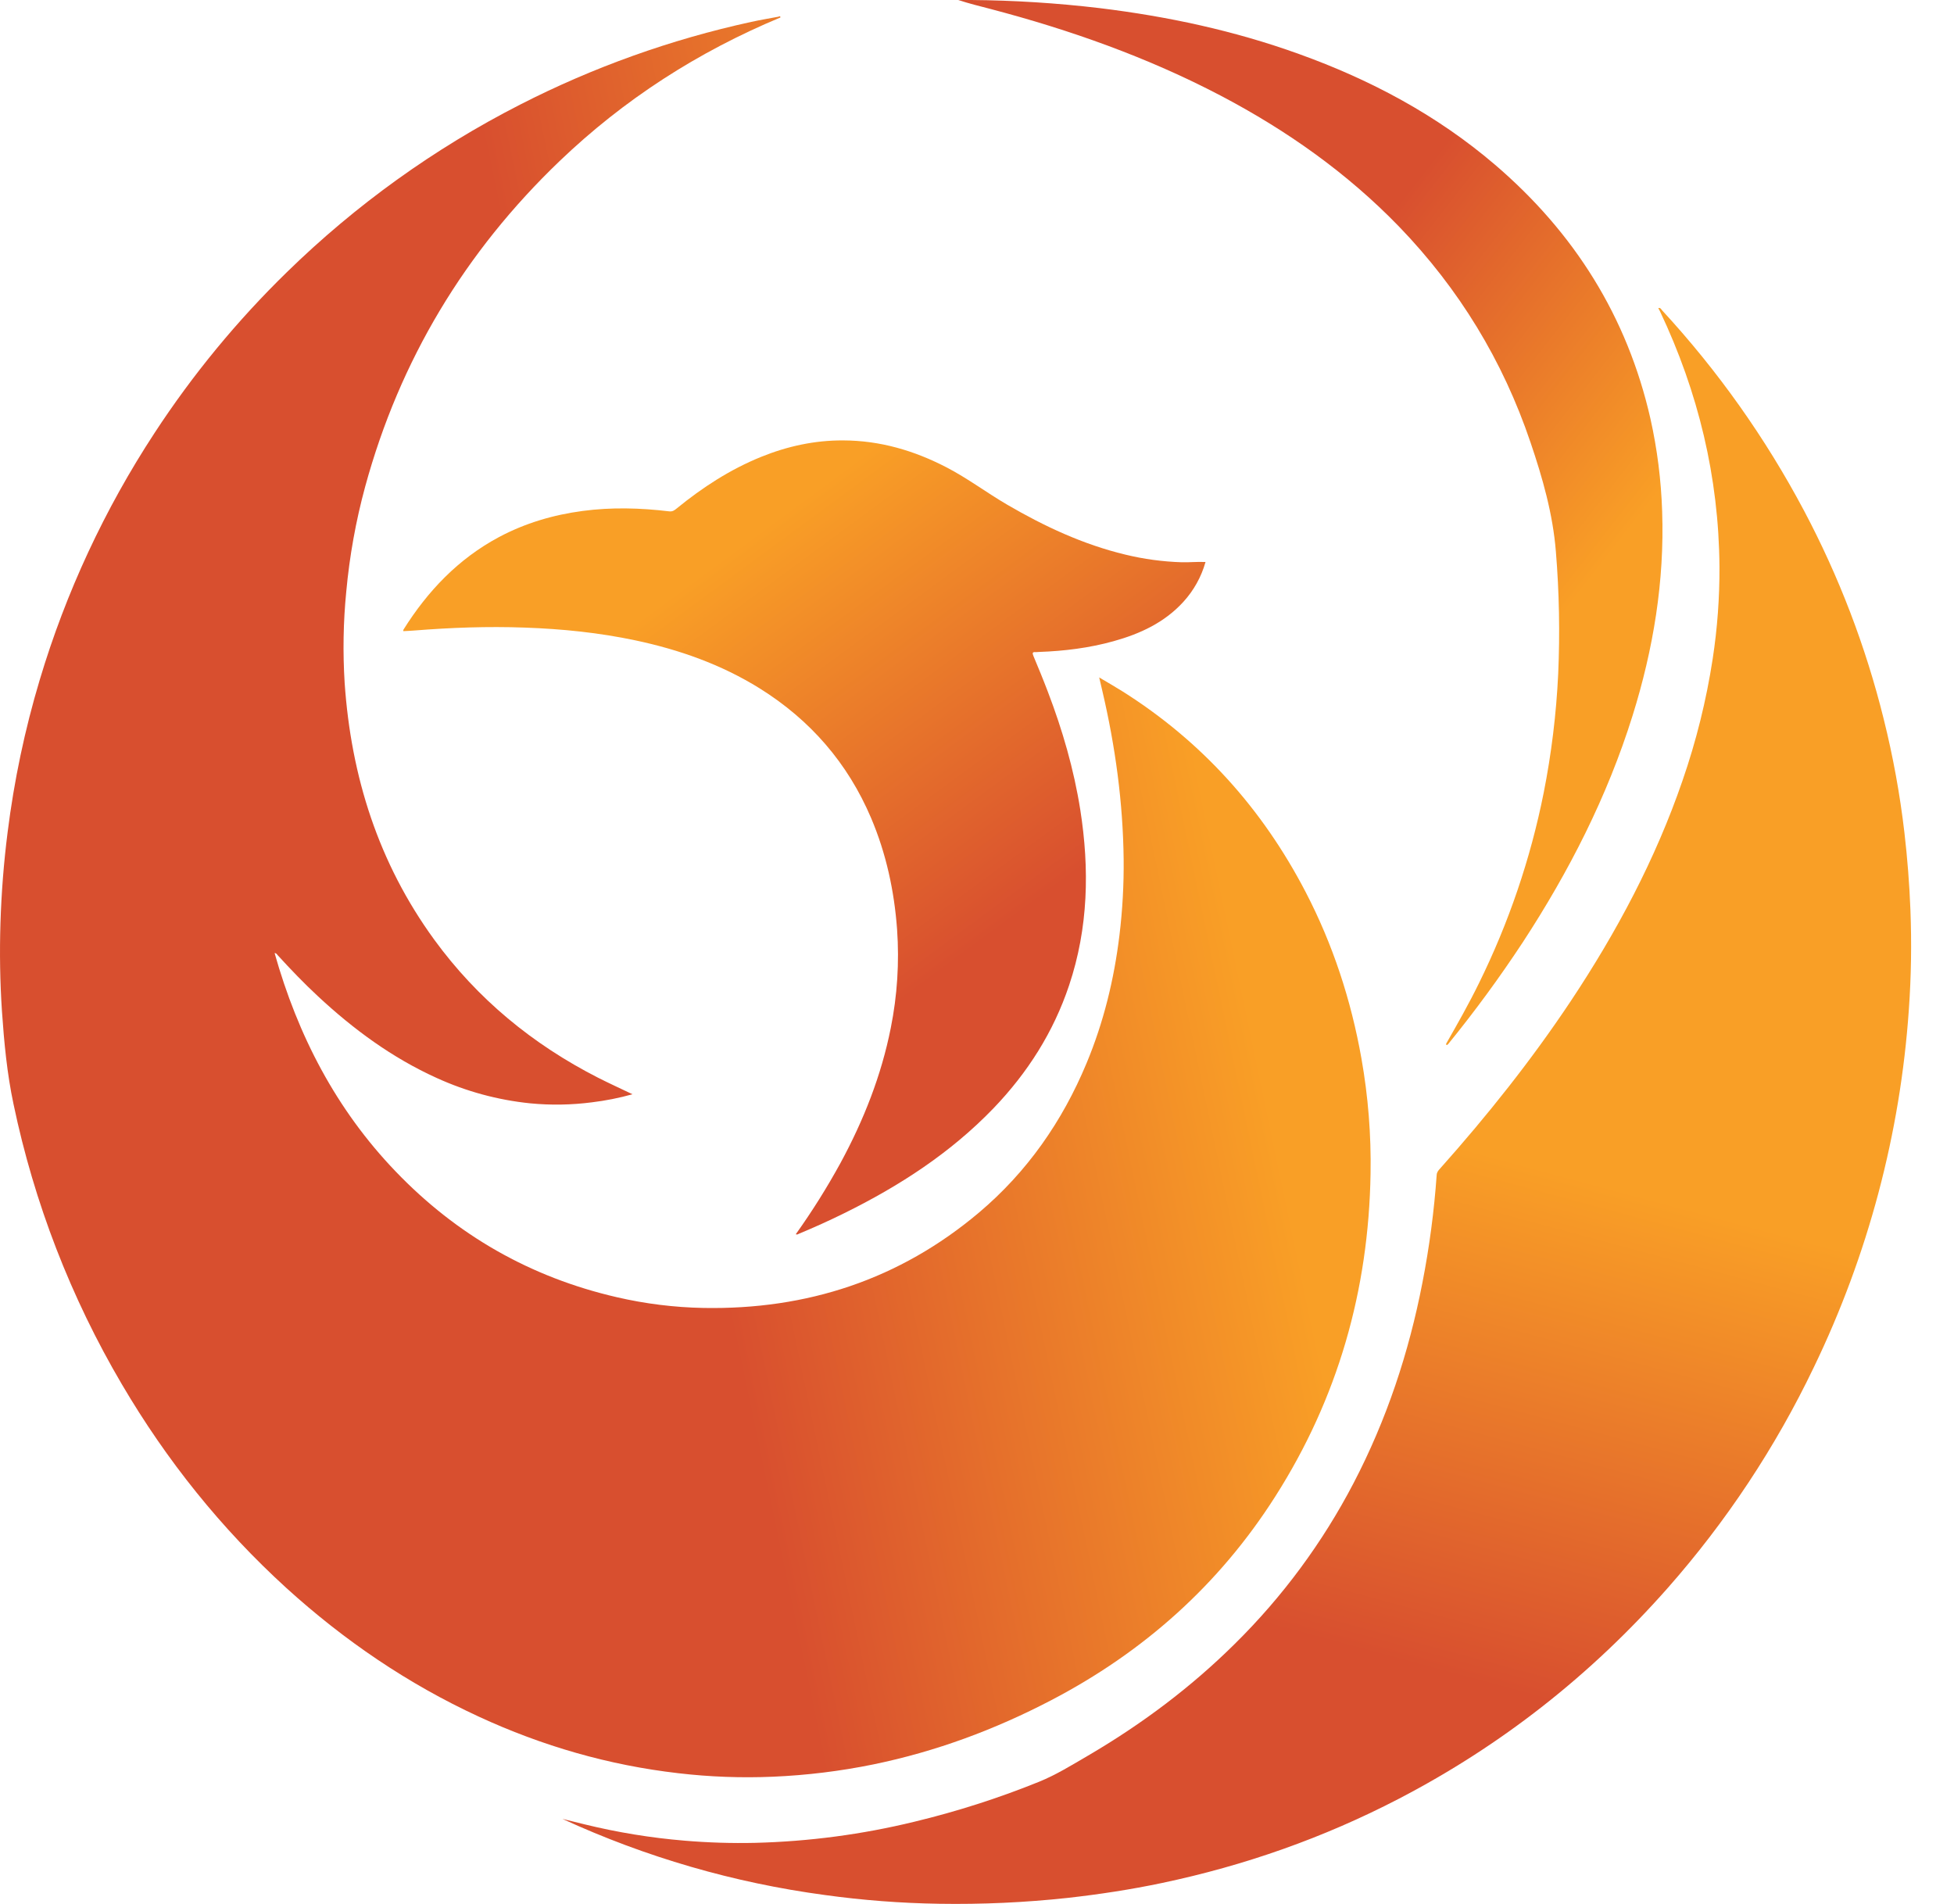
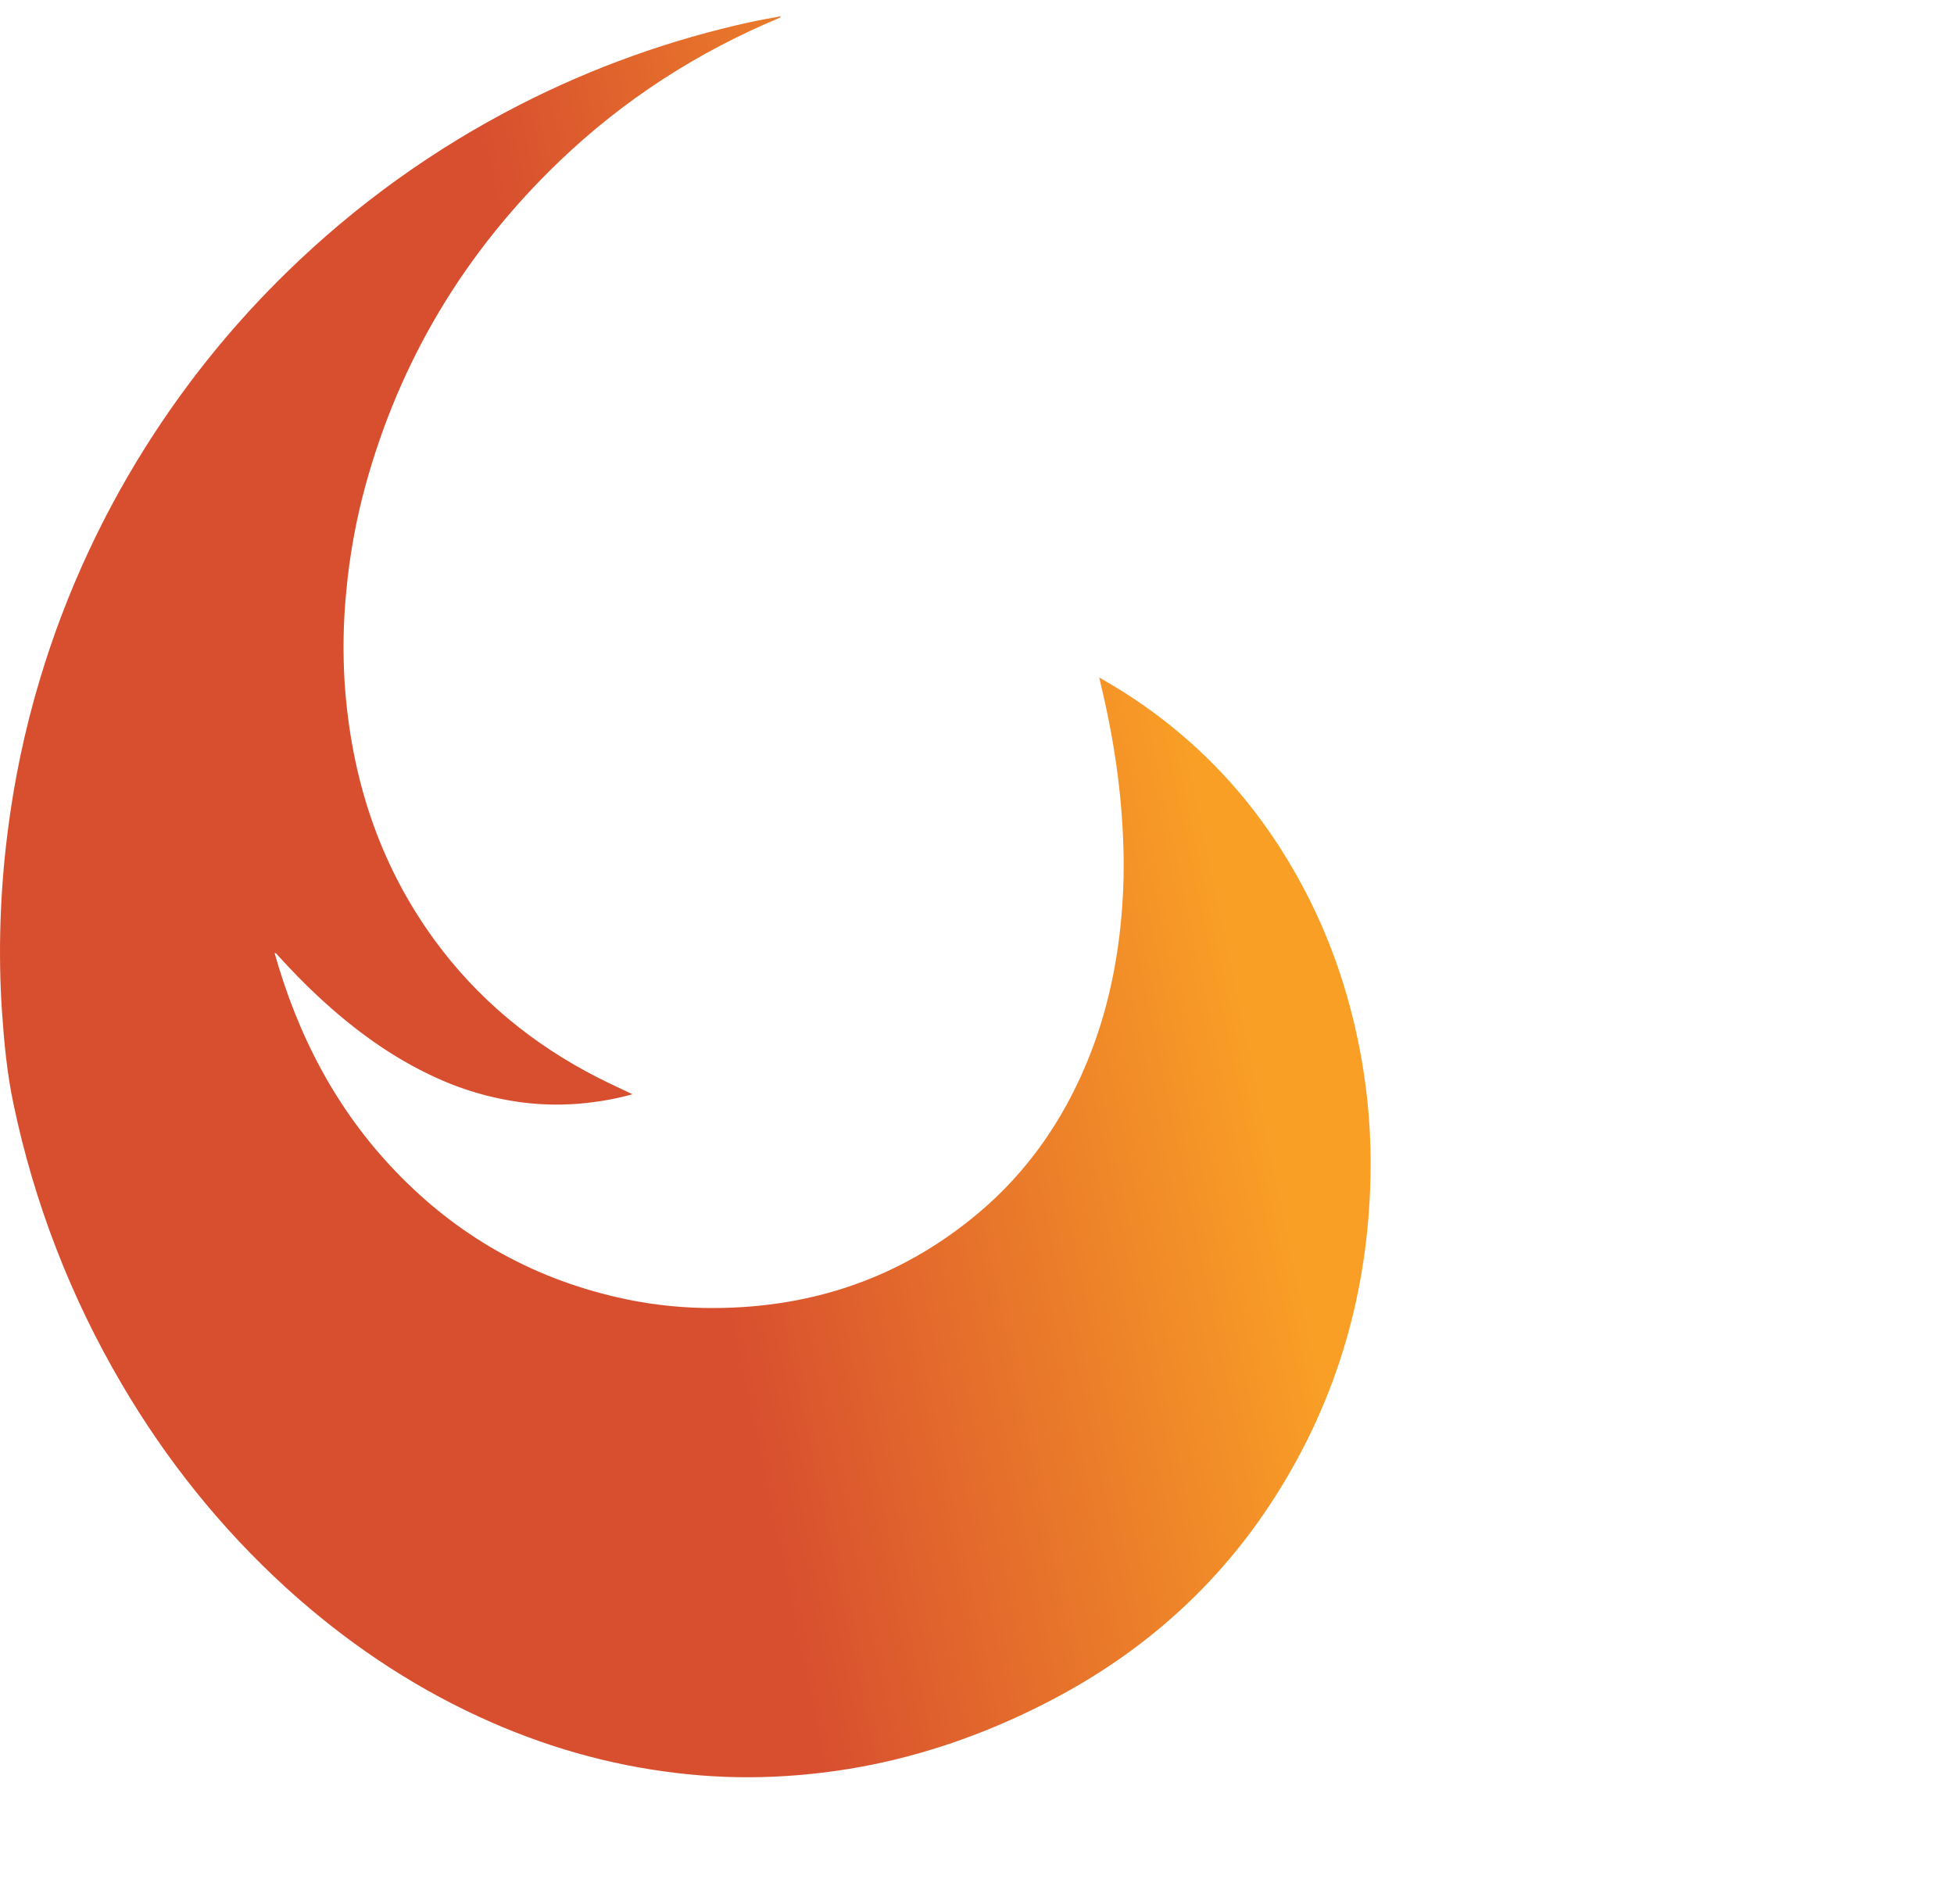
<svg xmlns="http://www.w3.org/2000/svg" width="39" height="38" viewBox="0 0 39 38" fill="none">
  <path d="M15.576 0.349C13.93 1.035 12.455 1.983 11.168 3.216C9.279 5.027 7.978 7.189 7.289 9.711C7.102 10.398 6.976 11.1 6.911 11.809C6.851 12.415 6.841 13.024 6.879 13.631C7.007 15.499 7.554 17.225 8.666 18.753C9.529 19.937 10.63 20.843 11.935 21.509C12.158 21.622 12.386 21.726 12.624 21.84C12.359 21.914 12.088 21.968 11.815 22.001C11.405 22.054 10.991 22.061 10.58 22.021C9.935 21.955 9.306 21.784 8.716 21.515C7.828 21.113 7.056 20.545 6.347 19.885C6.066 19.624 5.801 19.348 5.543 19.065C5.527 19.047 5.516 19.022 5.481 19.023C5.944 20.666 6.708 22.143 7.897 23.381C9.117 24.653 10.589 25.494 12.312 25.891C12.878 26.022 13.457 26.094 14.038 26.105C16.106 26.143 17.953 25.539 19.539 24.202C20.502 23.389 21.203 22.381 21.686 21.222C22.028 20.402 22.236 19.548 22.343 18.668C22.404 18.165 22.432 17.659 22.427 17.153C22.414 16.017 22.261 14.897 22.002 13.791C21.983 13.708 21.963 13.626 21.939 13.521C22.104 13.619 22.254 13.705 22.401 13.797C23.988 14.797 25.196 16.143 26.058 17.801C26.604 18.851 26.967 19.963 27.173 21.126C27.307 21.885 27.369 22.655 27.355 23.425C27.317 25.749 26.704 27.907 25.45 29.873C24.331 31.63 22.826 32.972 20.978 33.936C19.855 34.522 18.677 34.959 17.434 35.215C16.774 35.35 16.104 35.432 15.431 35.461C14.798 35.488 14.165 35.465 13.536 35.391C12.148 35.231 10.823 34.848 9.556 34.262C8.14 33.608 6.867 32.74 5.715 31.694C4.413 30.507 3.325 29.148 2.434 27.632C1.413 25.897 0.682 24.007 0.27 22.038C0.14 21.425 0.082 20.807 0.039 20.184C-0 19.599 -0.009 19.013 0.009 18.428C0.028 17.82 0.075 17.215 0.152 16.611C0.281 15.581 0.495 14.563 0.793 13.569C1.315 11.823 2.088 10.163 3.087 8.638C3.847 7.476 4.732 6.401 5.727 5.431C7.1 4.09 8.668 2.963 10.379 2.089C11.839 1.342 13.39 0.787 14.994 0.437C15.174 0.398 15.357 0.367 15.538 0.333C15.556 0.324 15.576 0.314 15.576 0.349Z" fill="url(#paint0_linear_3_64)" />
-   <path d="M11.226 36.303L11.668 36.412C12.322 36.572 12.987 36.681 13.658 36.737C14.13 36.777 14.603 36.792 15.075 36.781C16.145 36.754 17.209 36.613 18.248 36.36C19.096 36.156 19.928 35.89 20.736 35.563C21.079 35.424 21.394 35.228 21.713 35.042C22.781 34.417 23.766 33.681 24.645 32.81C25.598 31.87 26.397 30.788 27.015 29.603C27.675 28.338 28.119 27 28.39 25.602C28.529 24.891 28.624 24.172 28.675 23.448C28.679 23.394 28.708 23.361 28.74 23.326C29.686 22.265 30.569 21.156 31.356 19.973C32.27 18.597 33.042 17.149 33.58 15.584C33.855 14.791 34.057 13.976 34.184 13.148C34.277 12.54 34.322 11.926 34.319 11.312C34.306 9.525 33.897 7.828 33.132 6.214C33.122 6.192 33.11 6.172 33.098 6.15C33.141 6.135 33.154 6.172 33.174 6.194C34.286 7.399 35.237 8.742 36.005 10.189C36.703 11.505 37.238 12.902 37.596 14.347C37.783 15.096 37.922 15.857 38.011 16.623C38.07 17.132 38.11 17.643 38.13 18.154C38.156 18.819 38.146 19.485 38.099 20.149C37.928 22.628 37.283 25.053 36.201 27.292C35.437 28.887 34.455 30.369 33.284 31.697C31.755 33.429 29.969 34.837 27.914 35.904C26.417 36.681 24.84 37.236 23.188 37.583C22.567 37.714 21.939 37.809 21.308 37.88C20.457 37.972 19.6 38.011 18.743 37.997C17.98 37.985 17.218 37.927 16.461 37.822C14.65 37.579 12.885 37.067 11.226 36.303Z" fill="url(#paint1_linear_3_64)" />
-   <path d="M15.883 24.634C16.209 24.177 16.508 23.701 16.777 23.209C17.238 22.358 17.59 21.468 17.779 20.517C17.909 19.87 17.951 19.209 17.905 18.551C17.849 17.782 17.687 17.035 17.386 16.326C16.92 15.23 16.173 14.369 15.159 13.737C14.396 13.263 13.562 12.968 12.687 12.782C11.957 12.627 11.219 12.552 10.473 12.526C9.734 12.499 8.998 12.526 8.261 12.585C8.192 12.591 8.122 12.593 8.05 12.597C8.05 12.585 8.048 12.574 8.052 12.568C8.536 11.796 9.148 11.153 9.96 10.719C10.483 10.441 11.041 10.276 11.628 10.198C12.206 10.121 12.781 10.137 13.358 10.206C13.427 10.214 13.464 10.182 13.508 10.147C14.021 9.728 14.572 9.37 15.19 9.119C15.716 8.906 16.261 8.787 16.829 8.79C17.562 8.792 18.244 8.992 18.89 9.327C19.313 9.546 19.693 9.834 20.103 10.073C20.846 10.506 21.618 10.867 22.459 11.069C22.828 11.159 23.205 11.21 23.585 11.222C23.742 11.226 23.898 11.209 24.061 11.217C23.978 11.512 23.827 11.784 23.62 12.011C23.242 12.426 22.754 12.651 22.224 12.798C21.739 12.933 21.243 12.994 20.74 13.012C20.718 13.014 20.695 13.016 20.673 13.016C20.603 13.008 20.603 13.036 20.626 13.092C20.725 13.329 20.823 13.566 20.914 13.806C21.206 14.57 21.433 15.352 21.561 16.16C21.747 17.345 21.723 18.518 21.338 19.667C21.026 20.6 20.511 21.409 19.831 22.118C18.971 23.012 17.947 23.674 16.84 24.219C16.547 24.364 16.249 24.498 15.946 24.624C15.93 24.631 15.915 24.647 15.883 24.634Z" fill="url(#paint2_linear_3_64)" />
-   <path d="M28.864 20.831C29.091 20.434 29.317 20.036 29.518 19.625C30.112 18.42 30.547 17.143 30.81 15.826C30.965 15.044 31.062 14.25 31.1 13.453C31.136 12.639 31.121 11.823 31.054 11.01C30.994 10.257 30.788 9.538 30.547 8.828C29.996 7.198 29.121 5.763 27.923 4.522C26.884 3.449 25.68 2.6 24.36 1.907C22.899 1.142 21.355 0.595 19.762 0.177C19.55 0.122 19.337 0.07 19.126 0C19.212 0 19.299 0 19.385 0C20.241 0.007 21.096 0.061 21.947 0.162C23.305 0.327 24.635 0.612 25.924 1.077C27.355 1.592 28.679 2.296 29.838 3.287C31.422 4.642 32.478 6.32 32.941 8.356C33.077 8.965 33.155 9.585 33.175 10.208C33.223 11.601 32.999 12.956 32.585 14.282C32.08 15.899 31.318 17.392 30.392 18.809C29.931 19.509 29.436 20.185 28.907 20.835C28.901 20.842 28.894 20.849 28.887 20.855C28.868 20.857 28.858 20.852 28.864 20.831Z" fill="url(#paint3_linear_3_64)" />
  <defs>
    <linearGradient id="paint0_linear_3_64" x1="24.799" y1="19.573" x2="13.63" y2="21.909" gradientUnits="userSpaceOnUse">
      <stop stop-color="#F99F26" />
      <stop offset="1" stop-color="#D84F2F" />
    </linearGradient>
    <linearGradient id="paint1_linear_3_64" x1="32.322" y1="23.732" x2="29.654" y2="33.623" gradientUnits="userSpaceOnUse">
      <stop stop-color="#F99F26" />
      <stop offset="1" stop-color="#D84F2F" />
    </linearGradient>
    <linearGradient id="paint2_linear_3_64" x1="15.123" y1="10.621" x2="20.6" y2="18.059" gradientUnits="userSpaceOnUse">
      <stop stop-color="#F99F26" />
      <stop offset="1" stop-color="#D84F2F" />
    </linearGradient>
    <linearGradient id="paint3_linear_3_64" x1="31.867" y1="11.421" x2="25.828" y2="6.715" gradientUnits="userSpaceOnUse">
      <stop stop-color="#F99F26" />
      <stop offset="1" stop-color="#D84F2F" />
    </linearGradient>
  </defs>
</svg>